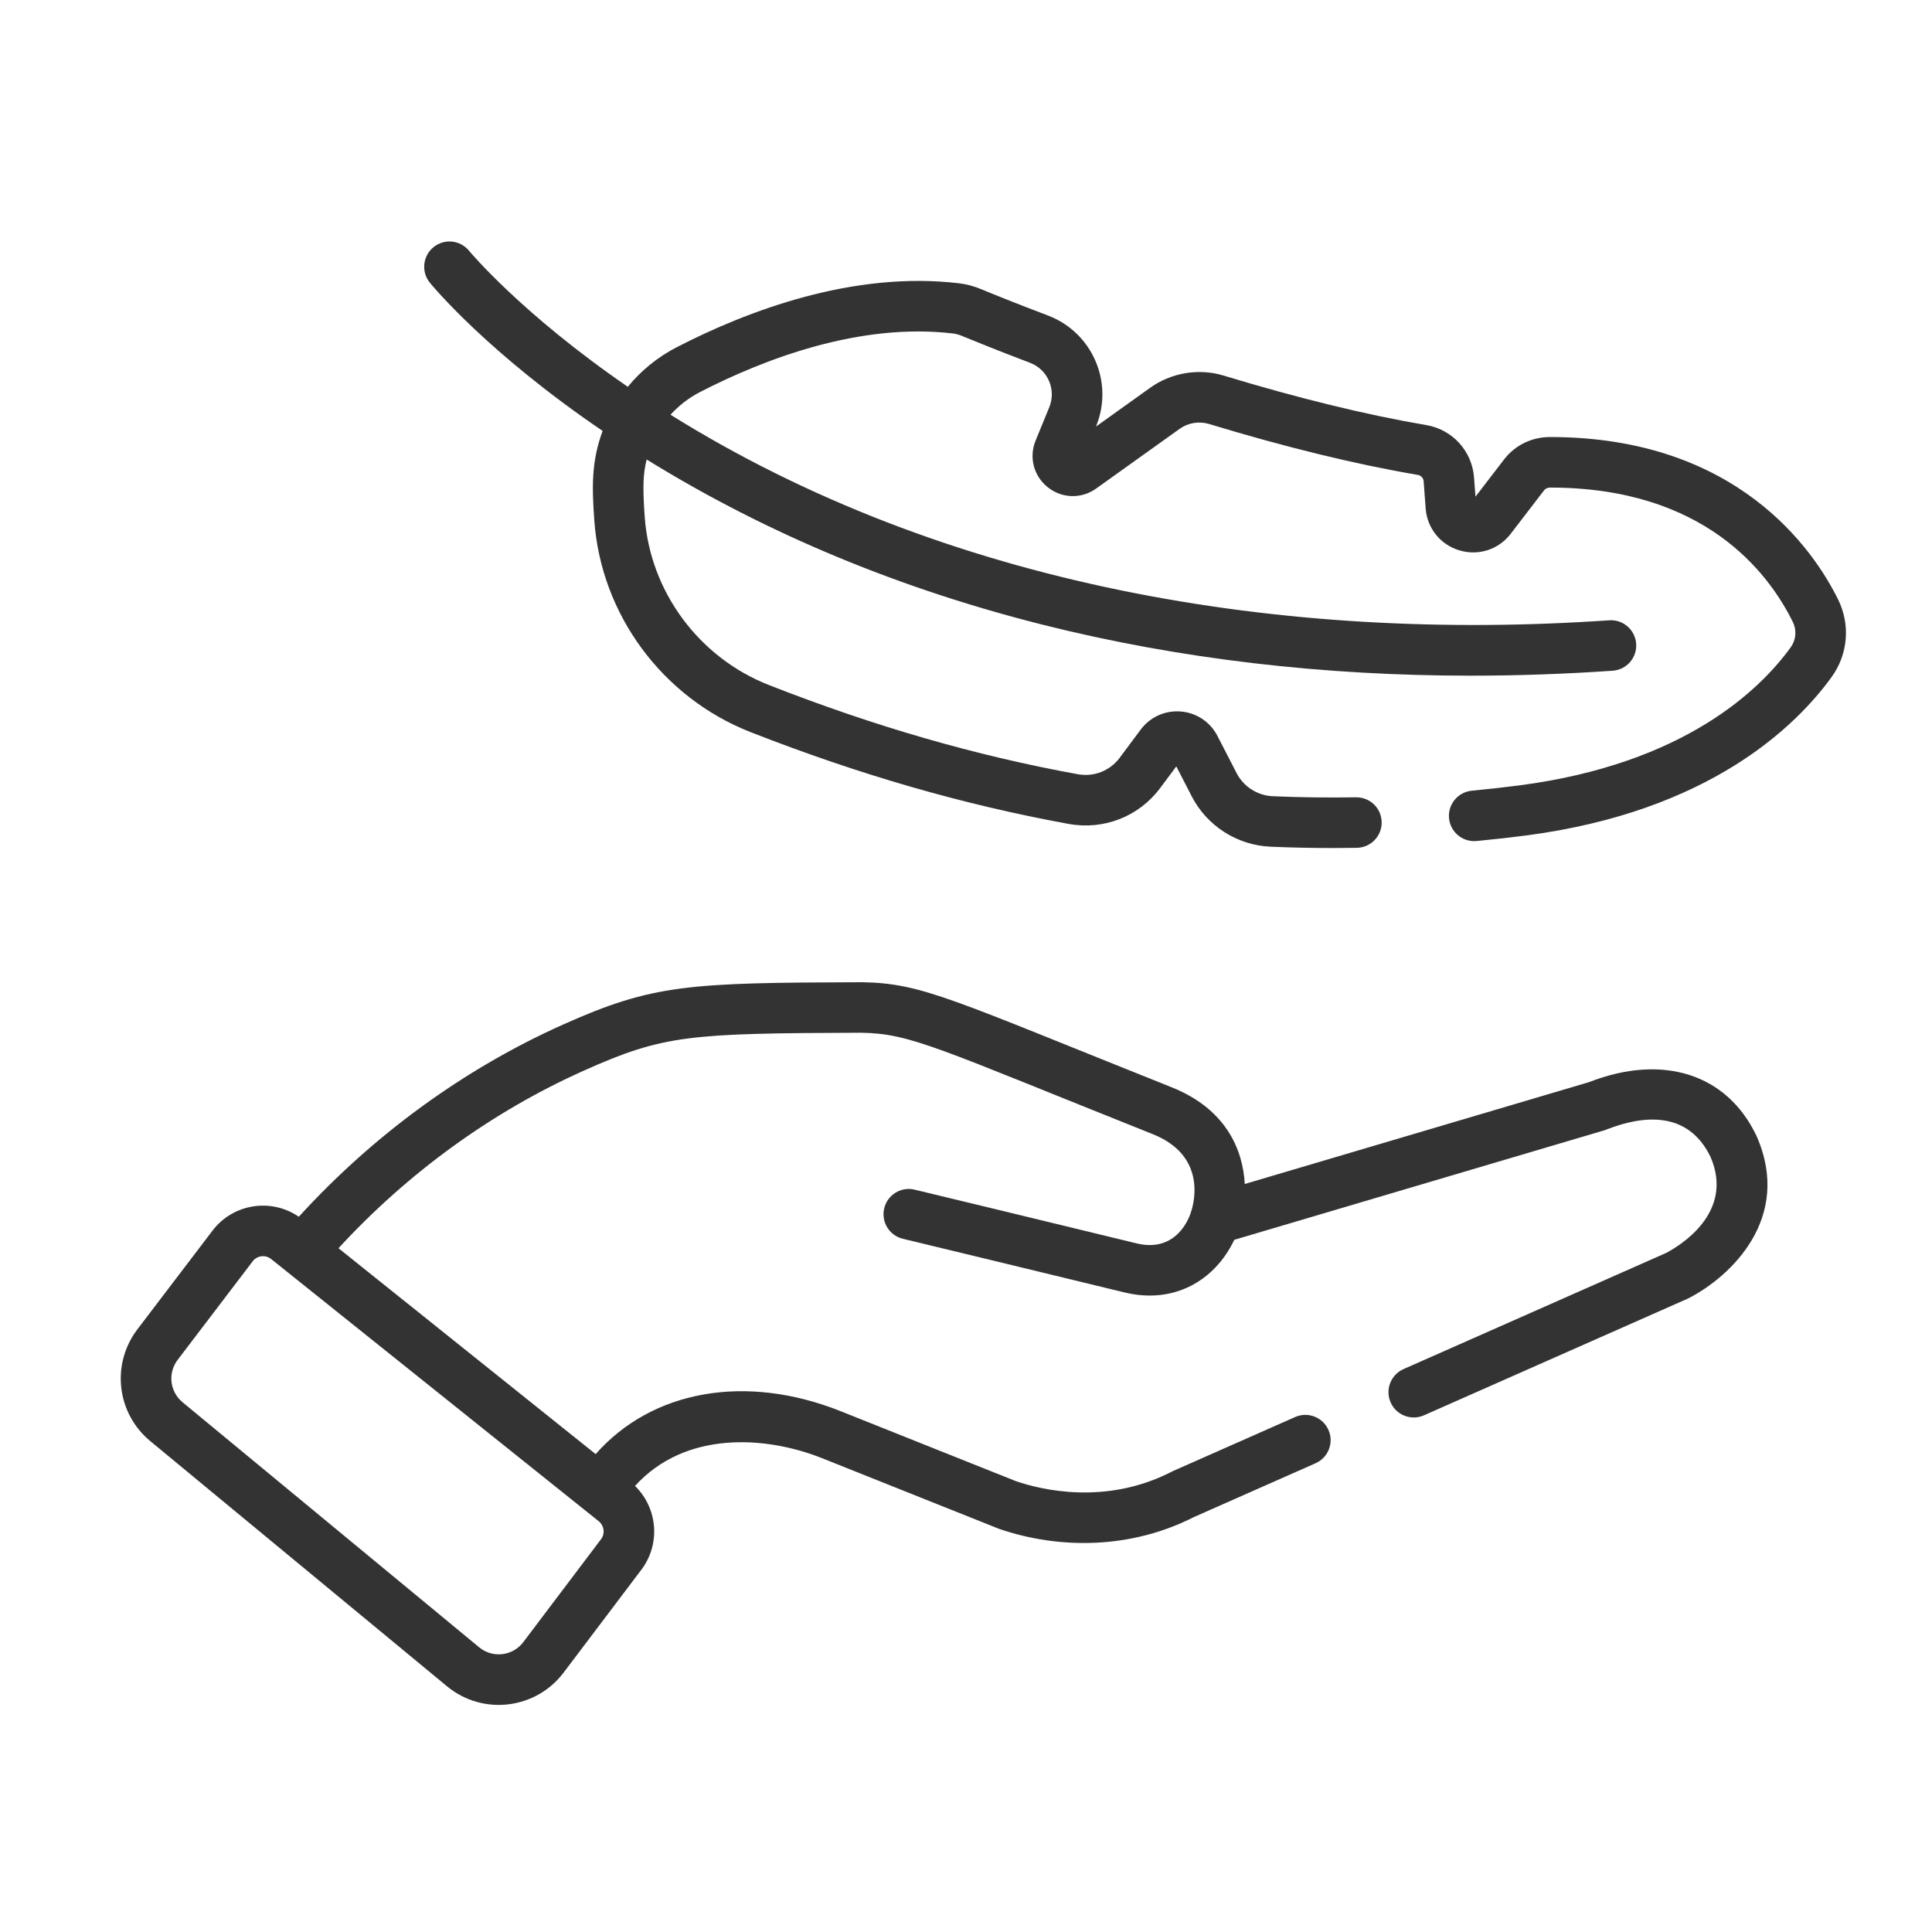
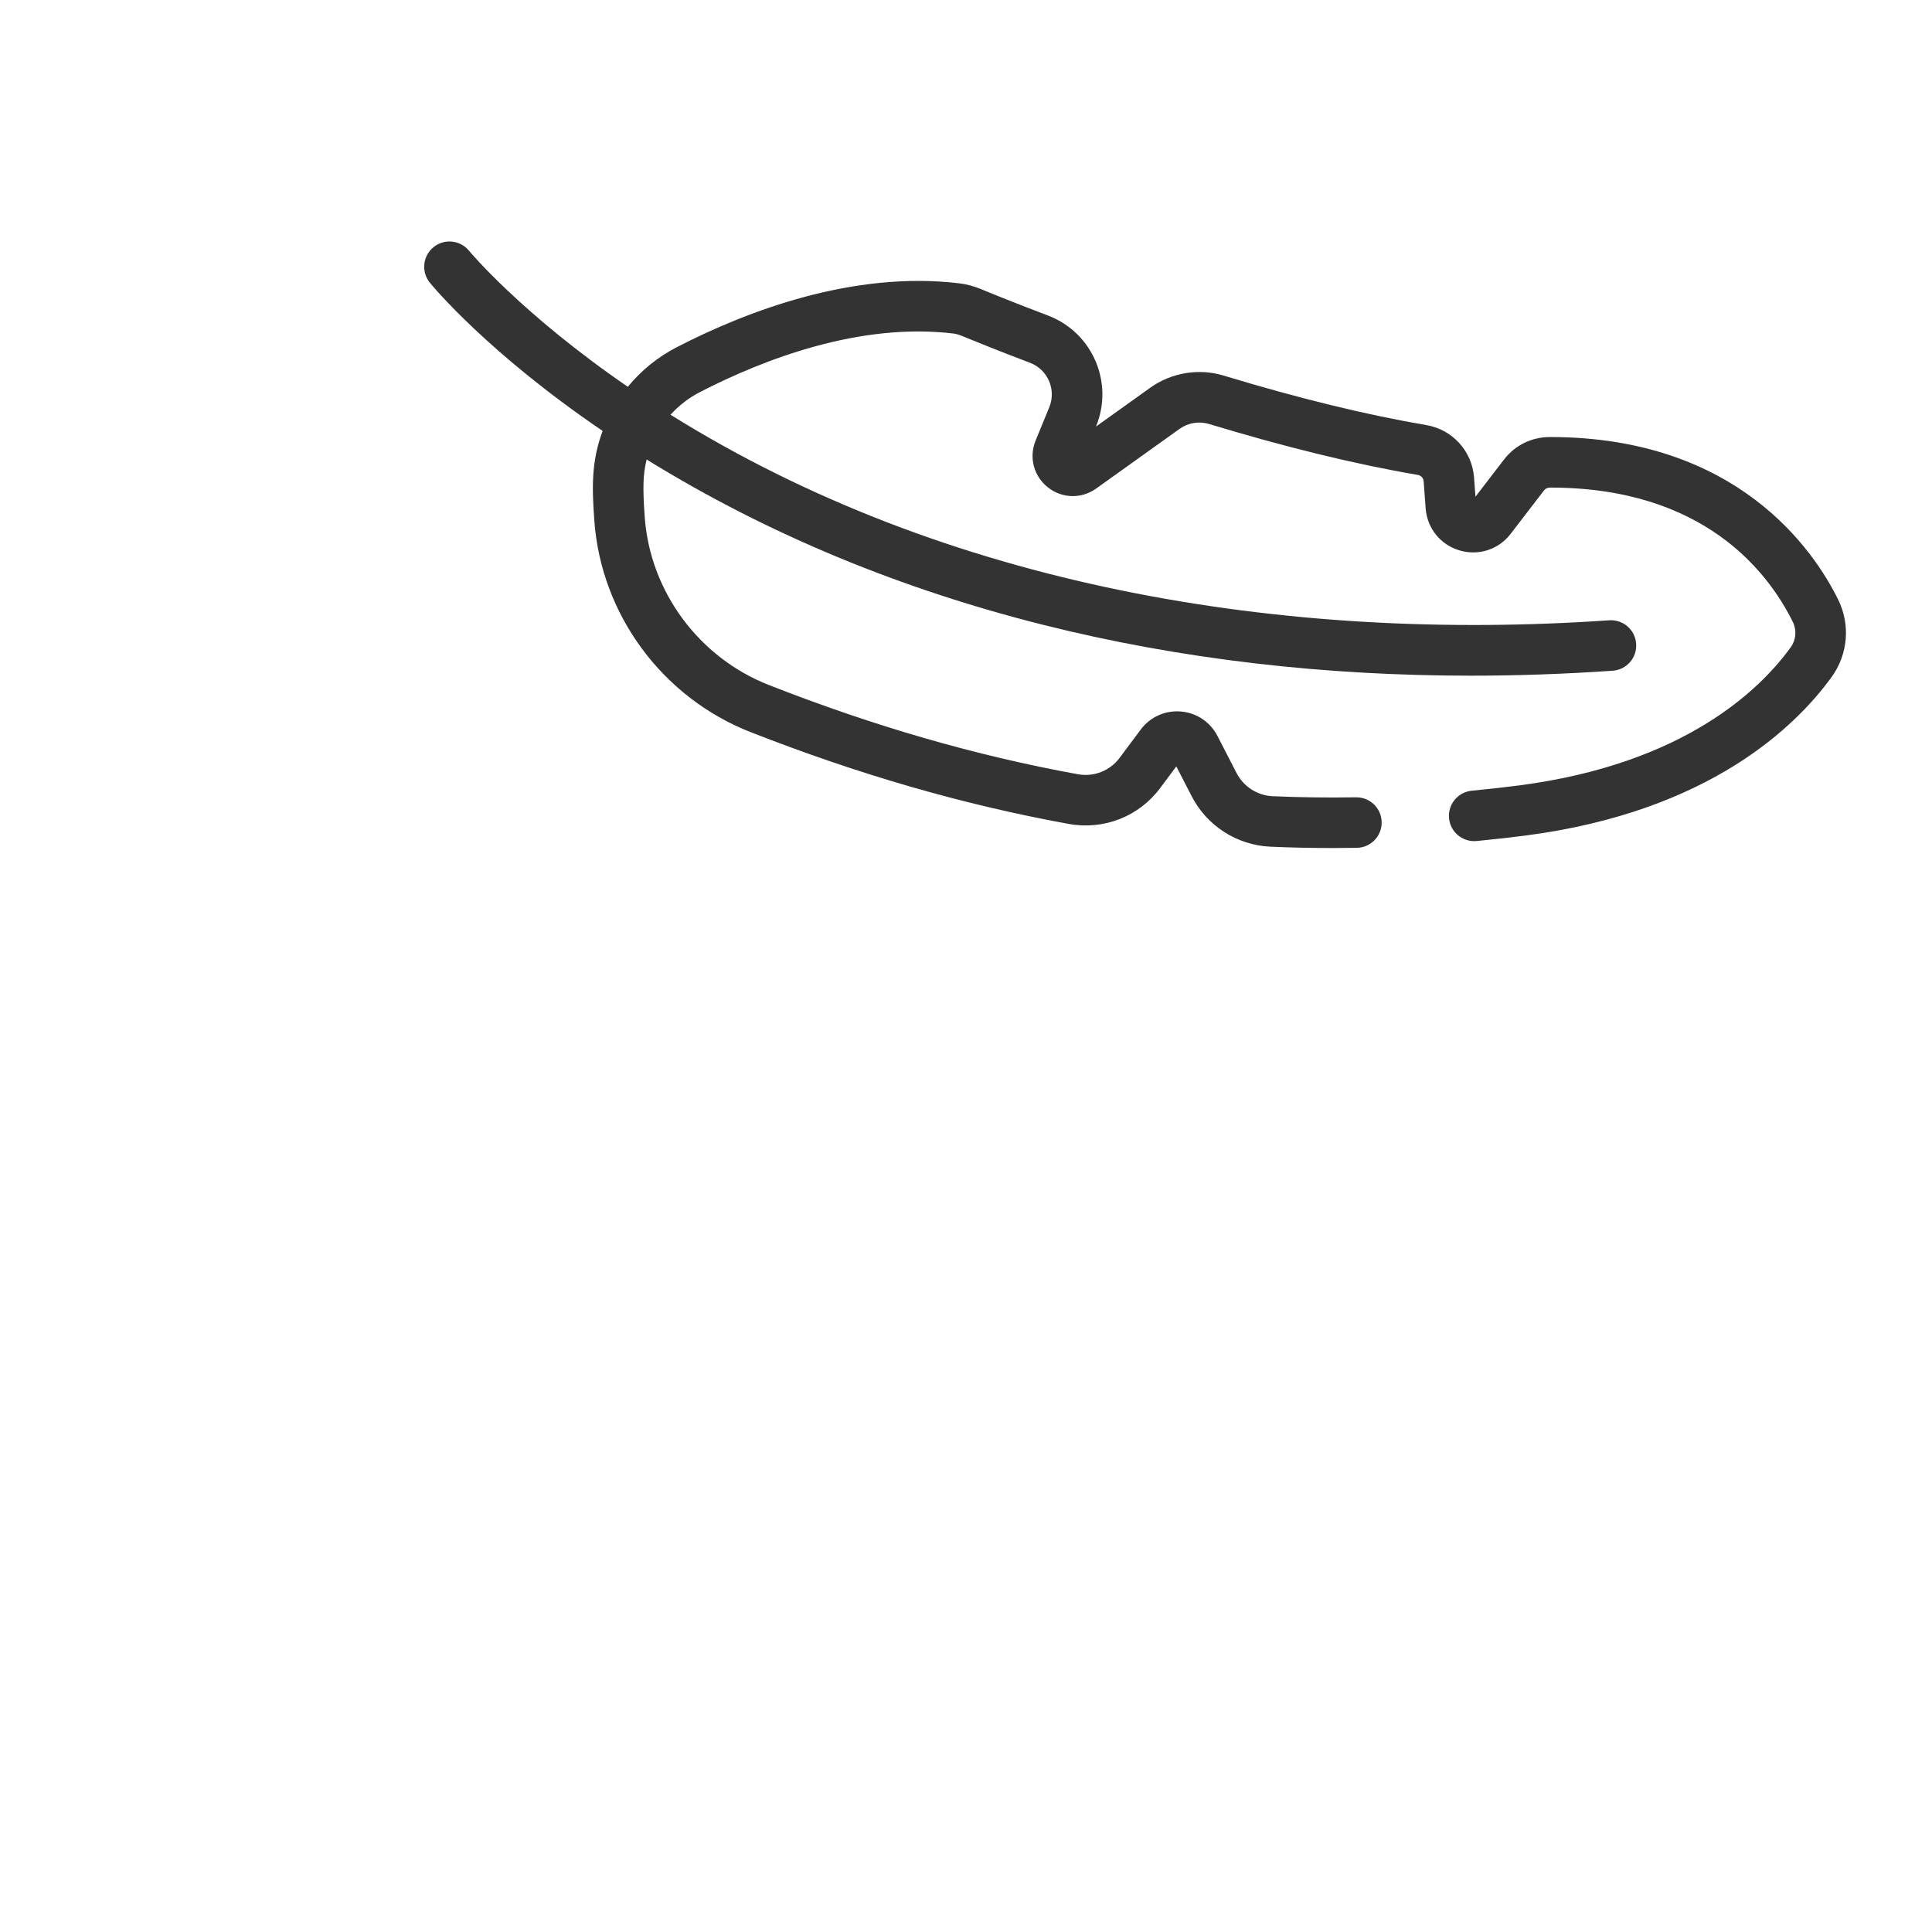
<svg xmlns="http://www.w3.org/2000/svg" width="48" height="48" viewBox="0 0 48 48" fill="none">
-   <path d="M3.736 35.806L11.104 41.894C11.997 42.632 13.313 42.469 14.004 41.554C15.07 40.144 15.952 38.976 15.952 38.976C15.955 38.972 15.958 38.968 15.961 38.963C16.416 38.324 16.328 37.455 15.777 36.918C17.017 35.547 19.013 35.666 20.423 36.228L24.789 37.971C24.798 37.975 24.808 37.978 24.817 37.982C26.346 38.508 28.122 38.475 29.658 37.693L32.685 36.354C33.002 36.214 33.146 35.843 33.005 35.526C32.865 35.209 32.494 35.066 32.177 35.206L29.138 36.55C29.135 36.552 29.131 36.554 29.128 36.555C29.119 36.559 29.11 36.563 29.102 36.568C27.468 37.405 25.867 37.013 25.24 36.799L20.889 35.062C18.522 34.117 16.194 34.542 14.799 36.127C14.082 35.552 9.097 31.562 8.41 31.012C10.135 29.136 12.229 27.618 14.502 26.601C16.492 25.71 17.117 25.673 21.386 25.658H21.389C22.635 25.678 23.245 26.023 28.643 28.179C29.967 28.707 29.67 29.863 29.598 30.085C29.597 30.088 29.597 30.091 29.596 30.094C29.594 30.099 29.592 30.104 29.591 30.11C29.559 30.216 29.254 31.14 28.232 30.89C26.615 30.494 22.764 29.566 22.725 29.557C22.388 29.475 22.049 29.683 21.968 30.02C21.887 30.357 22.094 30.696 22.431 30.777C22.47 30.787 26.319 31.714 27.933 32.109C29.172 32.413 30.188 31.809 30.665 30.803L39.854 28.084C39.868 28.08 39.882 28.075 39.896 28.07L39.931 28.056C40.789 27.722 41.929 27.569 42.497 28.742C43.103 30.137 41.719 30.959 41.393 31.13L34.87 34.015C34.553 34.155 34.41 34.526 34.55 34.843C34.69 35.16 35.061 35.303 35.378 35.163L41.919 32.27C41.93 32.265 41.941 32.26 41.951 32.255C43.001 31.716 44.538 30.263 43.643 28.228C43.64 28.221 43.637 28.215 43.634 28.209C42.901 26.678 41.307 26.171 39.474 26.887L30.926 29.416C30.88 28.555 30.453 27.549 29.109 27.013C23.641 24.83 22.923 24.43 21.423 24.403C21.415 24.403 21.407 24.403 21.396 24.403C17.109 24.417 16.23 24.452 13.989 25.455C11.534 26.553 9.276 28.198 7.424 30.23C6.724 29.751 5.779 29.912 5.276 30.58L3.415 33.025C2.756 33.891 2.896 35.113 3.736 35.806ZM4.414 33.785L6.277 31.338C6.386 31.193 6.594 31.167 6.736 31.28C7.131 31.597 14.406 37.42 14.877 37.796C15.008 37.902 15.036 38.091 14.941 38.23C14.491 38.827 14.096 39.349 13.002 40.797C12.739 41.145 12.24 41.205 11.904 40.926L4.535 34.838C4.218 34.576 4.164 34.113 4.414 33.785Z" fill="#333333" />
  <path d="M38.513 10.858C38.512 10.858 38.51 10.858 38.508 10.858C38.056 10.858 37.641 11.061 37.368 11.415L36.658 12.34L36.622 11.862C36.573 11.206 36.085 10.671 35.436 10.561C33.949 10.308 32.255 9.894 30.4 9.331C29.784 9.144 29.102 9.258 28.576 9.634L27.23 10.597L27.231 10.593C27.679 9.501 27.138 8.256 26.034 7.838C25.236 7.536 24.651 7.298 24.373 7.183C24.194 7.109 24.012 7.06 23.833 7.039C21.195 6.723 18.564 7.725 16.822 8.622C16.34 8.869 15.927 9.208 15.598 9.61C12.956 7.795 11.669 6.25 11.653 6.23C11.433 5.962 11.038 5.922 10.77 6.141C10.501 6.361 10.461 6.756 10.681 7.025C10.753 7.114 12.126 8.772 14.972 10.706C14.688 11.473 14.707 12.115 14.766 12.936C14.934 15.269 16.457 17.33 18.647 18.189C21.348 19.247 23.933 19.993 26.551 20.47C27.425 20.629 28.296 20.287 28.825 19.578L29.225 19.041C29.34 19.263 29.469 19.512 29.601 19.771C29.979 20.515 30.732 21 31.567 21.036C32.07 21.058 32.588 21.069 33.112 21.069C33.31 21.069 33.51 21.067 33.709 21.064C34.056 21.059 34.333 20.773 34.327 20.427C34.322 20.083 34.042 19.809 33.7 19.809C33.696 19.809 33.693 19.809 33.69 19.809C32.986 19.82 32.29 19.811 31.621 19.782C31.239 19.765 30.893 19.543 30.72 19.202C30.549 18.866 30.384 18.546 30.245 18.28C30.065 17.934 29.725 17.708 29.335 17.677C28.946 17.645 28.574 17.814 28.34 18.127L27.818 18.827C27.576 19.152 27.177 19.308 26.776 19.235C24.239 18.773 21.729 18.048 19.105 17.02C17.363 16.337 16.152 14.698 16.018 12.846C15.965 12.102 15.976 11.78 16.066 11.416C22.168 15.19 29.332 16.787 36.54 16.787C37.7 16.787 38.877 16.746 40.067 16.664C40.413 16.64 40.674 16.34 40.65 15.995C40.626 15.649 40.329 15.388 39.981 15.411C31.87 15.97 23.488 14.565 16.659 10.304C16.865 10.077 17.112 9.884 17.396 9.738C18.983 8.922 21.361 8.008 23.684 8.286C23.749 8.294 23.819 8.313 23.892 8.343C24.177 8.461 24.776 8.704 25.589 9.013C26.032 9.18 26.248 9.679 26.069 10.118L25.729 10.947C25.559 11.363 25.682 11.829 26.034 12.108C26.387 12.387 26.869 12.399 27.235 12.137L29.307 10.655C29.518 10.504 29.79 10.459 30.036 10.533C31.94 11.111 33.686 11.537 35.225 11.799C35.304 11.812 35.364 11.877 35.37 11.956L35.42 12.632C35.457 13.124 35.786 13.533 36.259 13.674C36.732 13.816 37.232 13.654 37.532 13.263L38.363 12.181C38.397 12.137 38.453 12.113 38.517 12.114C42.325 12.114 43.926 14.205 44.542 15.452C44.643 15.656 44.623 15.898 44.489 16.083C43.73 17.133 41.847 18.974 37.761 19.511C37.402 19.558 37.011 19.602 36.565 19.645C36.22 19.679 35.967 19.986 36.001 20.331C36.035 20.676 36.342 20.928 36.687 20.895C37.147 20.85 37.551 20.805 37.924 20.756C42.478 20.158 44.63 18.032 45.507 16.819C45.914 16.256 45.976 15.519 45.668 14.896C45.069 13.681 43.172 10.858 38.513 10.858Z" fill="#333333" />
</svg>